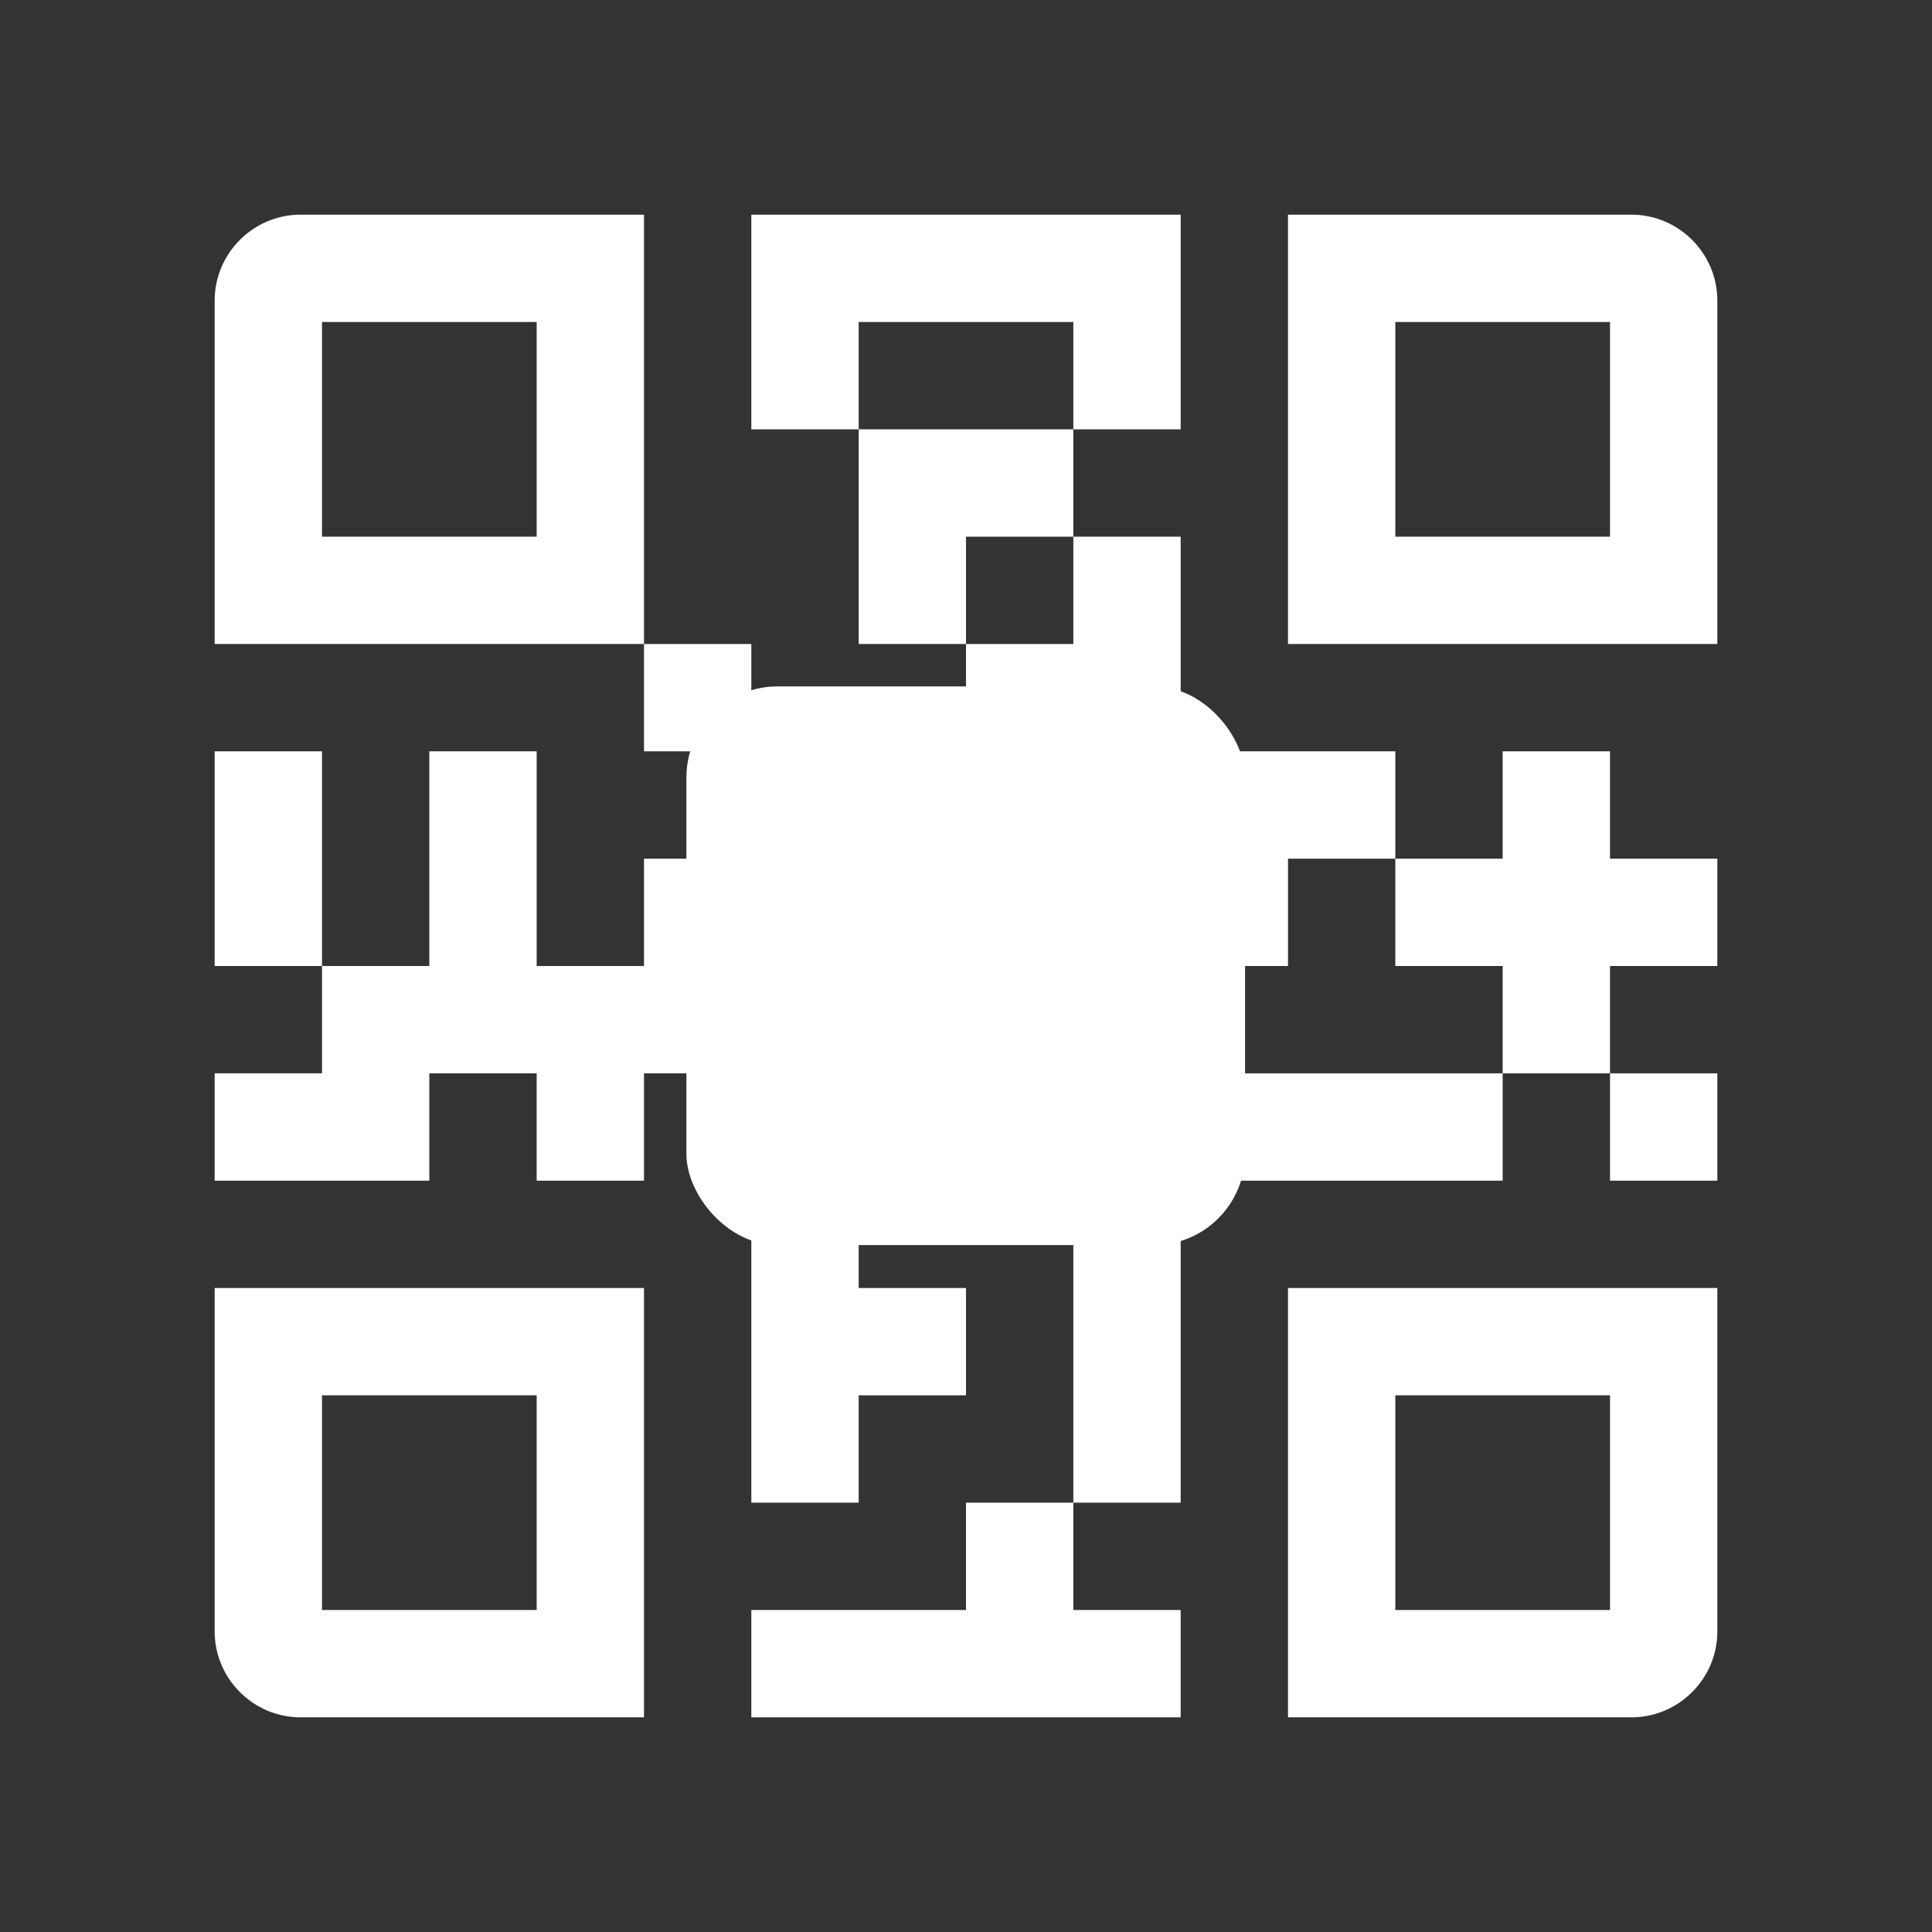
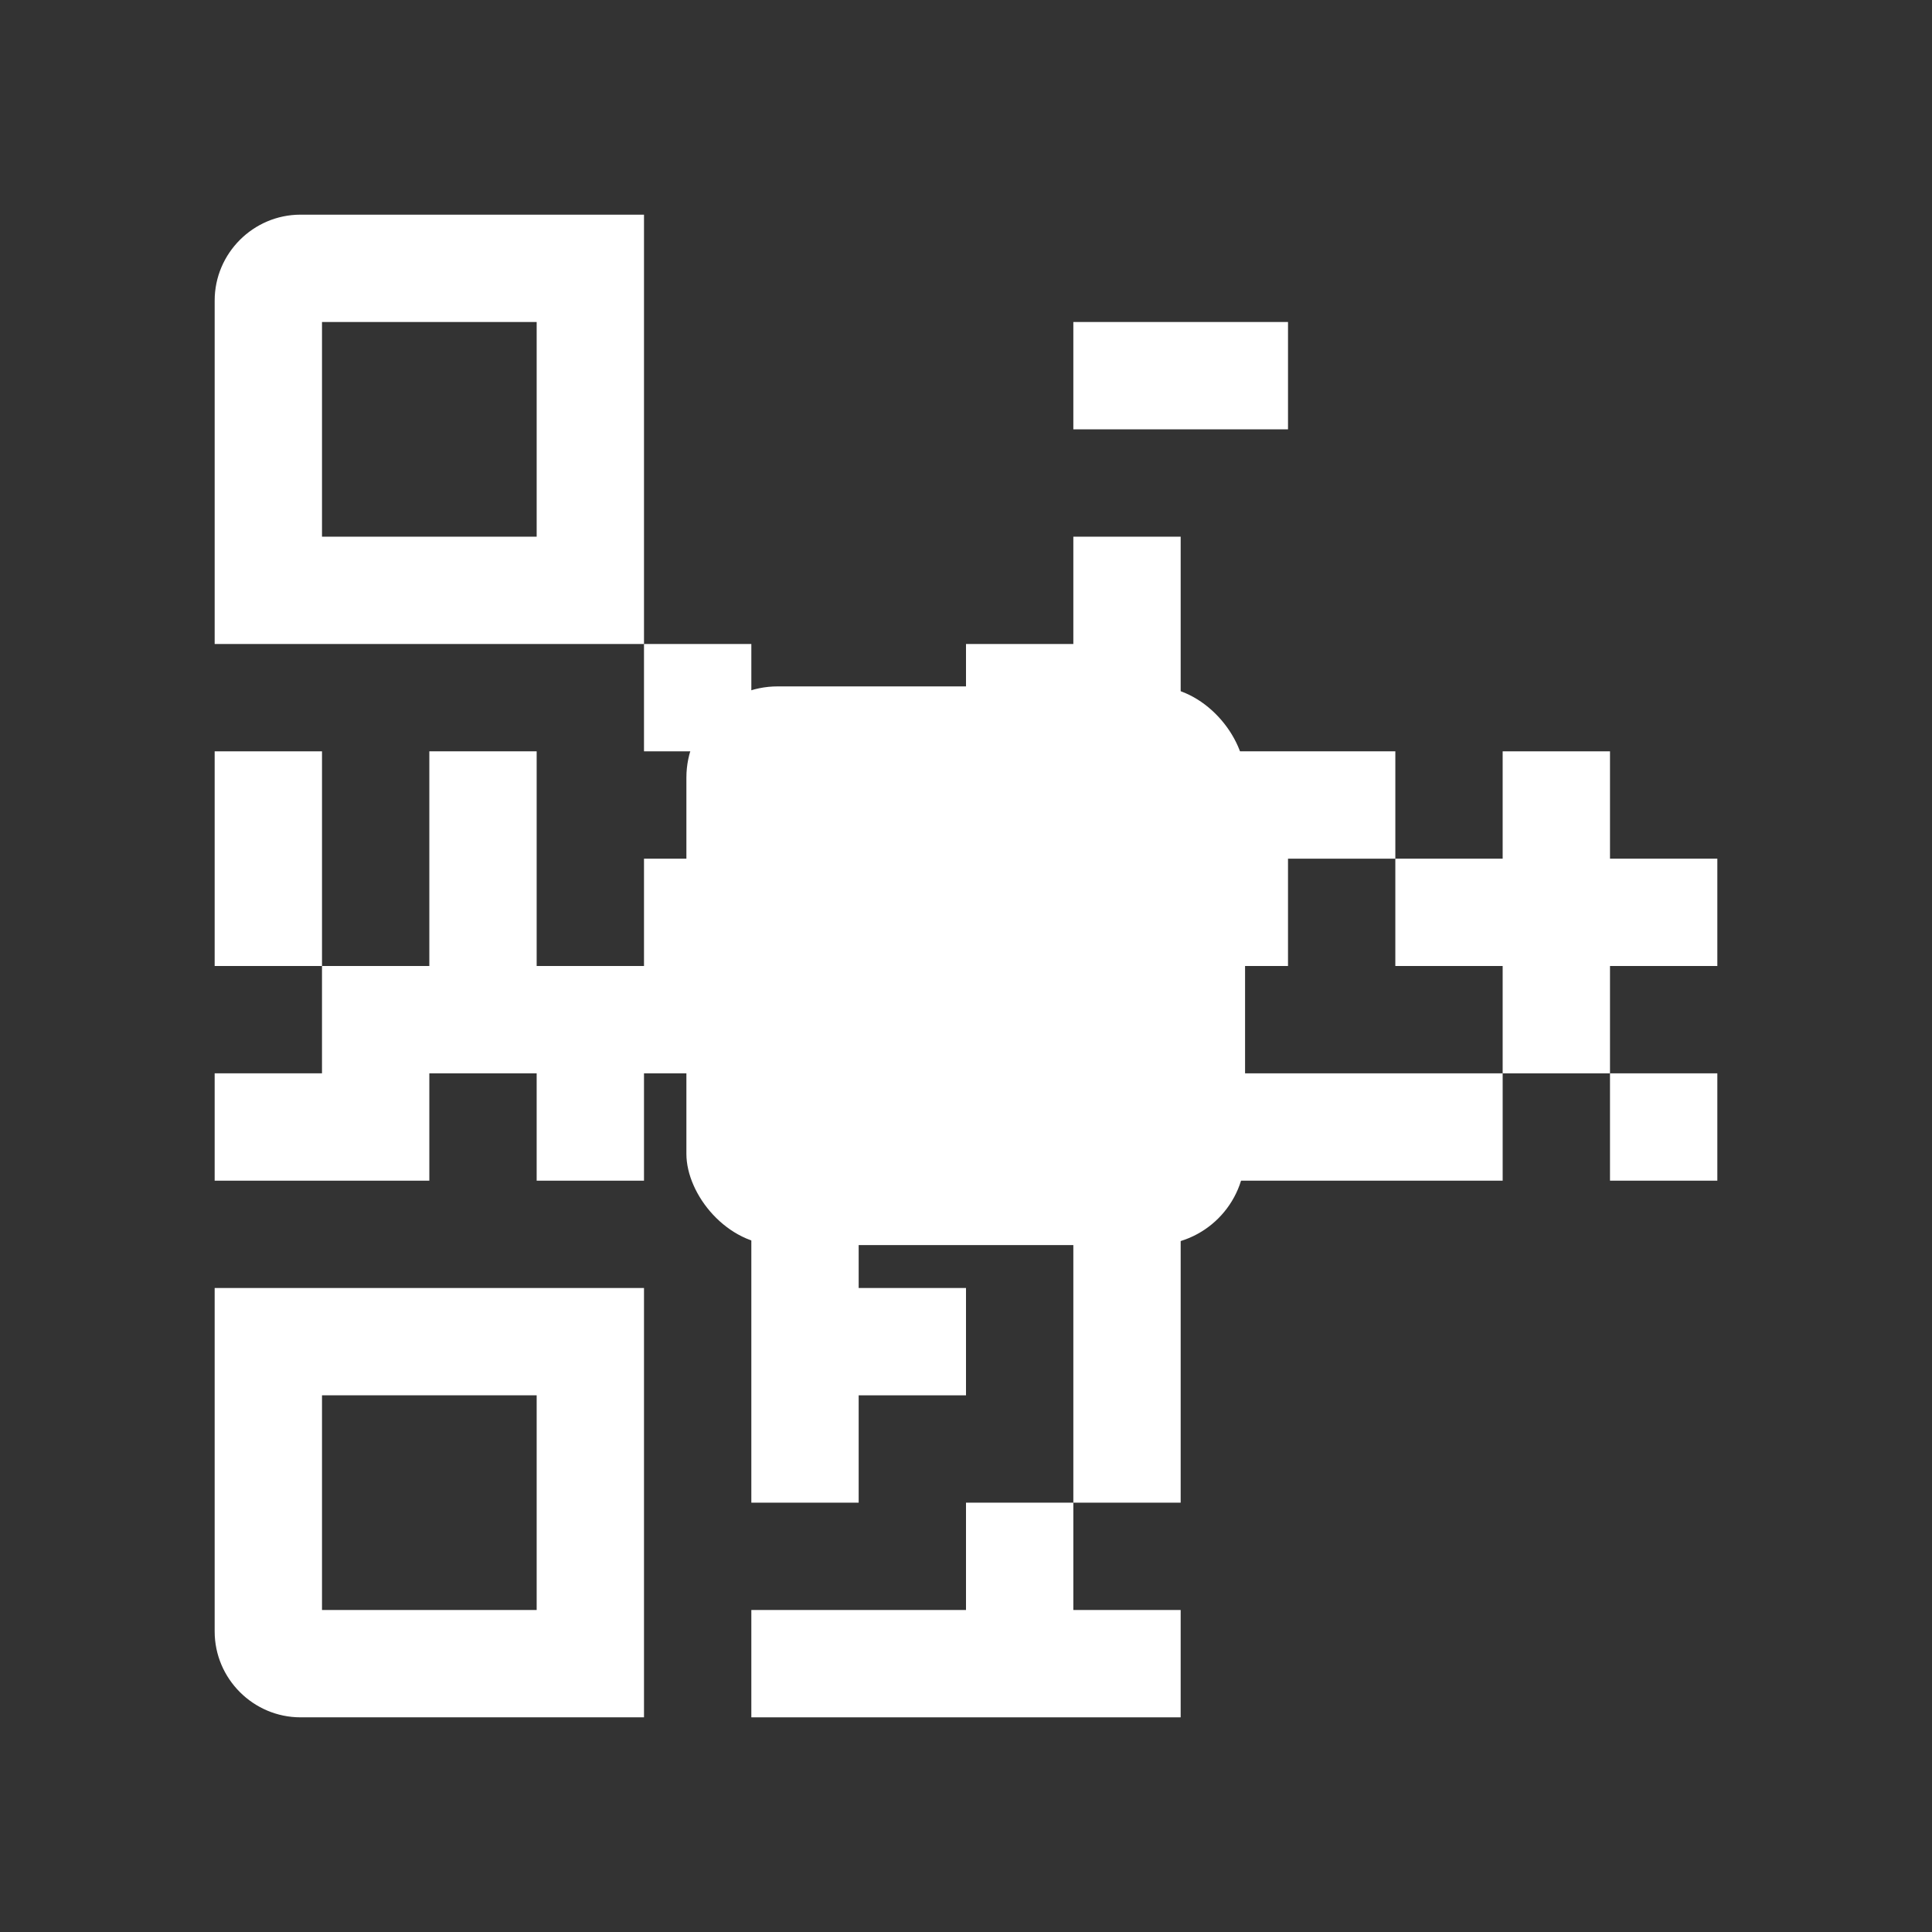
<svg xmlns="http://www.w3.org/2000/svg" id="Layer_1" version="1.1" viewBox="0 0 36 36">
  <rect x="0" y="0" width="36" height="36" fill="#333333" stroke="none" />
  <defs>
    <style>
      .st0 {
        fill: #fff;
      }

      .st1 {
        fill: none;
      }
    </style>
  </defs>
  <path class="st0" d="M5.6,4c-.88,0-1.6.72-1.6,1.6v6.4h8V4h-6.4ZM10,10h-4v-4h4v4Z" />
  <path class="st0" d="M4,30.4c0,.88.72,1.6,1.6,1.6h6.4v-8H4v6.4ZM6,26h4v4h-4v-4Z" />
-   <path class="st0" d="M24,32h6.4c.88,0,1.6-.72,1.6-1.6h0v-6.4h-8v8ZM26,26h4v4h-4v-4Z" />
-   <path class="st0" d="M30.4,4h-6.4v8h8v-6.4c0-.88-.72-1.6-1.6-1.6h0M30,10h-4v-4h4v4Z" />
-   <path class="st0" d="M20,10v-2h-4v4h2v-2h2Z" />
  <path class="st0" d="M12,12h2v2h-2v-2Z" />
  <path class="st0" d="M14,14h4v2h-4v-2Z" />
-   <path class="st0" d="M20,6v2h2v-4h-8v4h2v-2h4Z" />
+   <path class="st0" d="M20,6v2h2v-4v4h2v-2h4Z" />
  <path class="st0" d="M4,14h2v4h-2v-4Z" />
  <path class="st0" d="M12,16v2h-2v-4h-2v4h-2v2h-2v2h4v-2h2v2h2v-2h2v-4h-2Z" />
  <path class="st0" d="M20,16h2v2h2v-2h2v-2h-4v-4h-2v2h-2v2h2v2Z" />
  <path class="st0" d="M18,30h-4v2h8v-2h-2v-2h-2v2Z" />
  <path class="st0" d="M22,20v-2h-2v-2h-2v2h-2v2h2v2h2v-2h2Z" />
  <path class="st0" d="M30,20h2v2h-2v-2Z" />
  <path class="st0" d="M22,20h6v2h-6v-2Z" />
  <path class="st0" d="M30,14h-2v2h-2v2h2v2h2v-2h2v-2h-2v-2Z" />
  <path class="st0" d="M20,22h2v6h-2v-6Z" />
  <path class="st0" d="M14,28h2v-2h2v-2h-2v-4h-2v8Z" />
  <path class="st1" d="M0,0h36v36H0V0Z" />
  <rect class="st0" x="12.79" y="12.79" width="10.41" height="10.41" rx="1.7" ry="1.7" />
</svg>